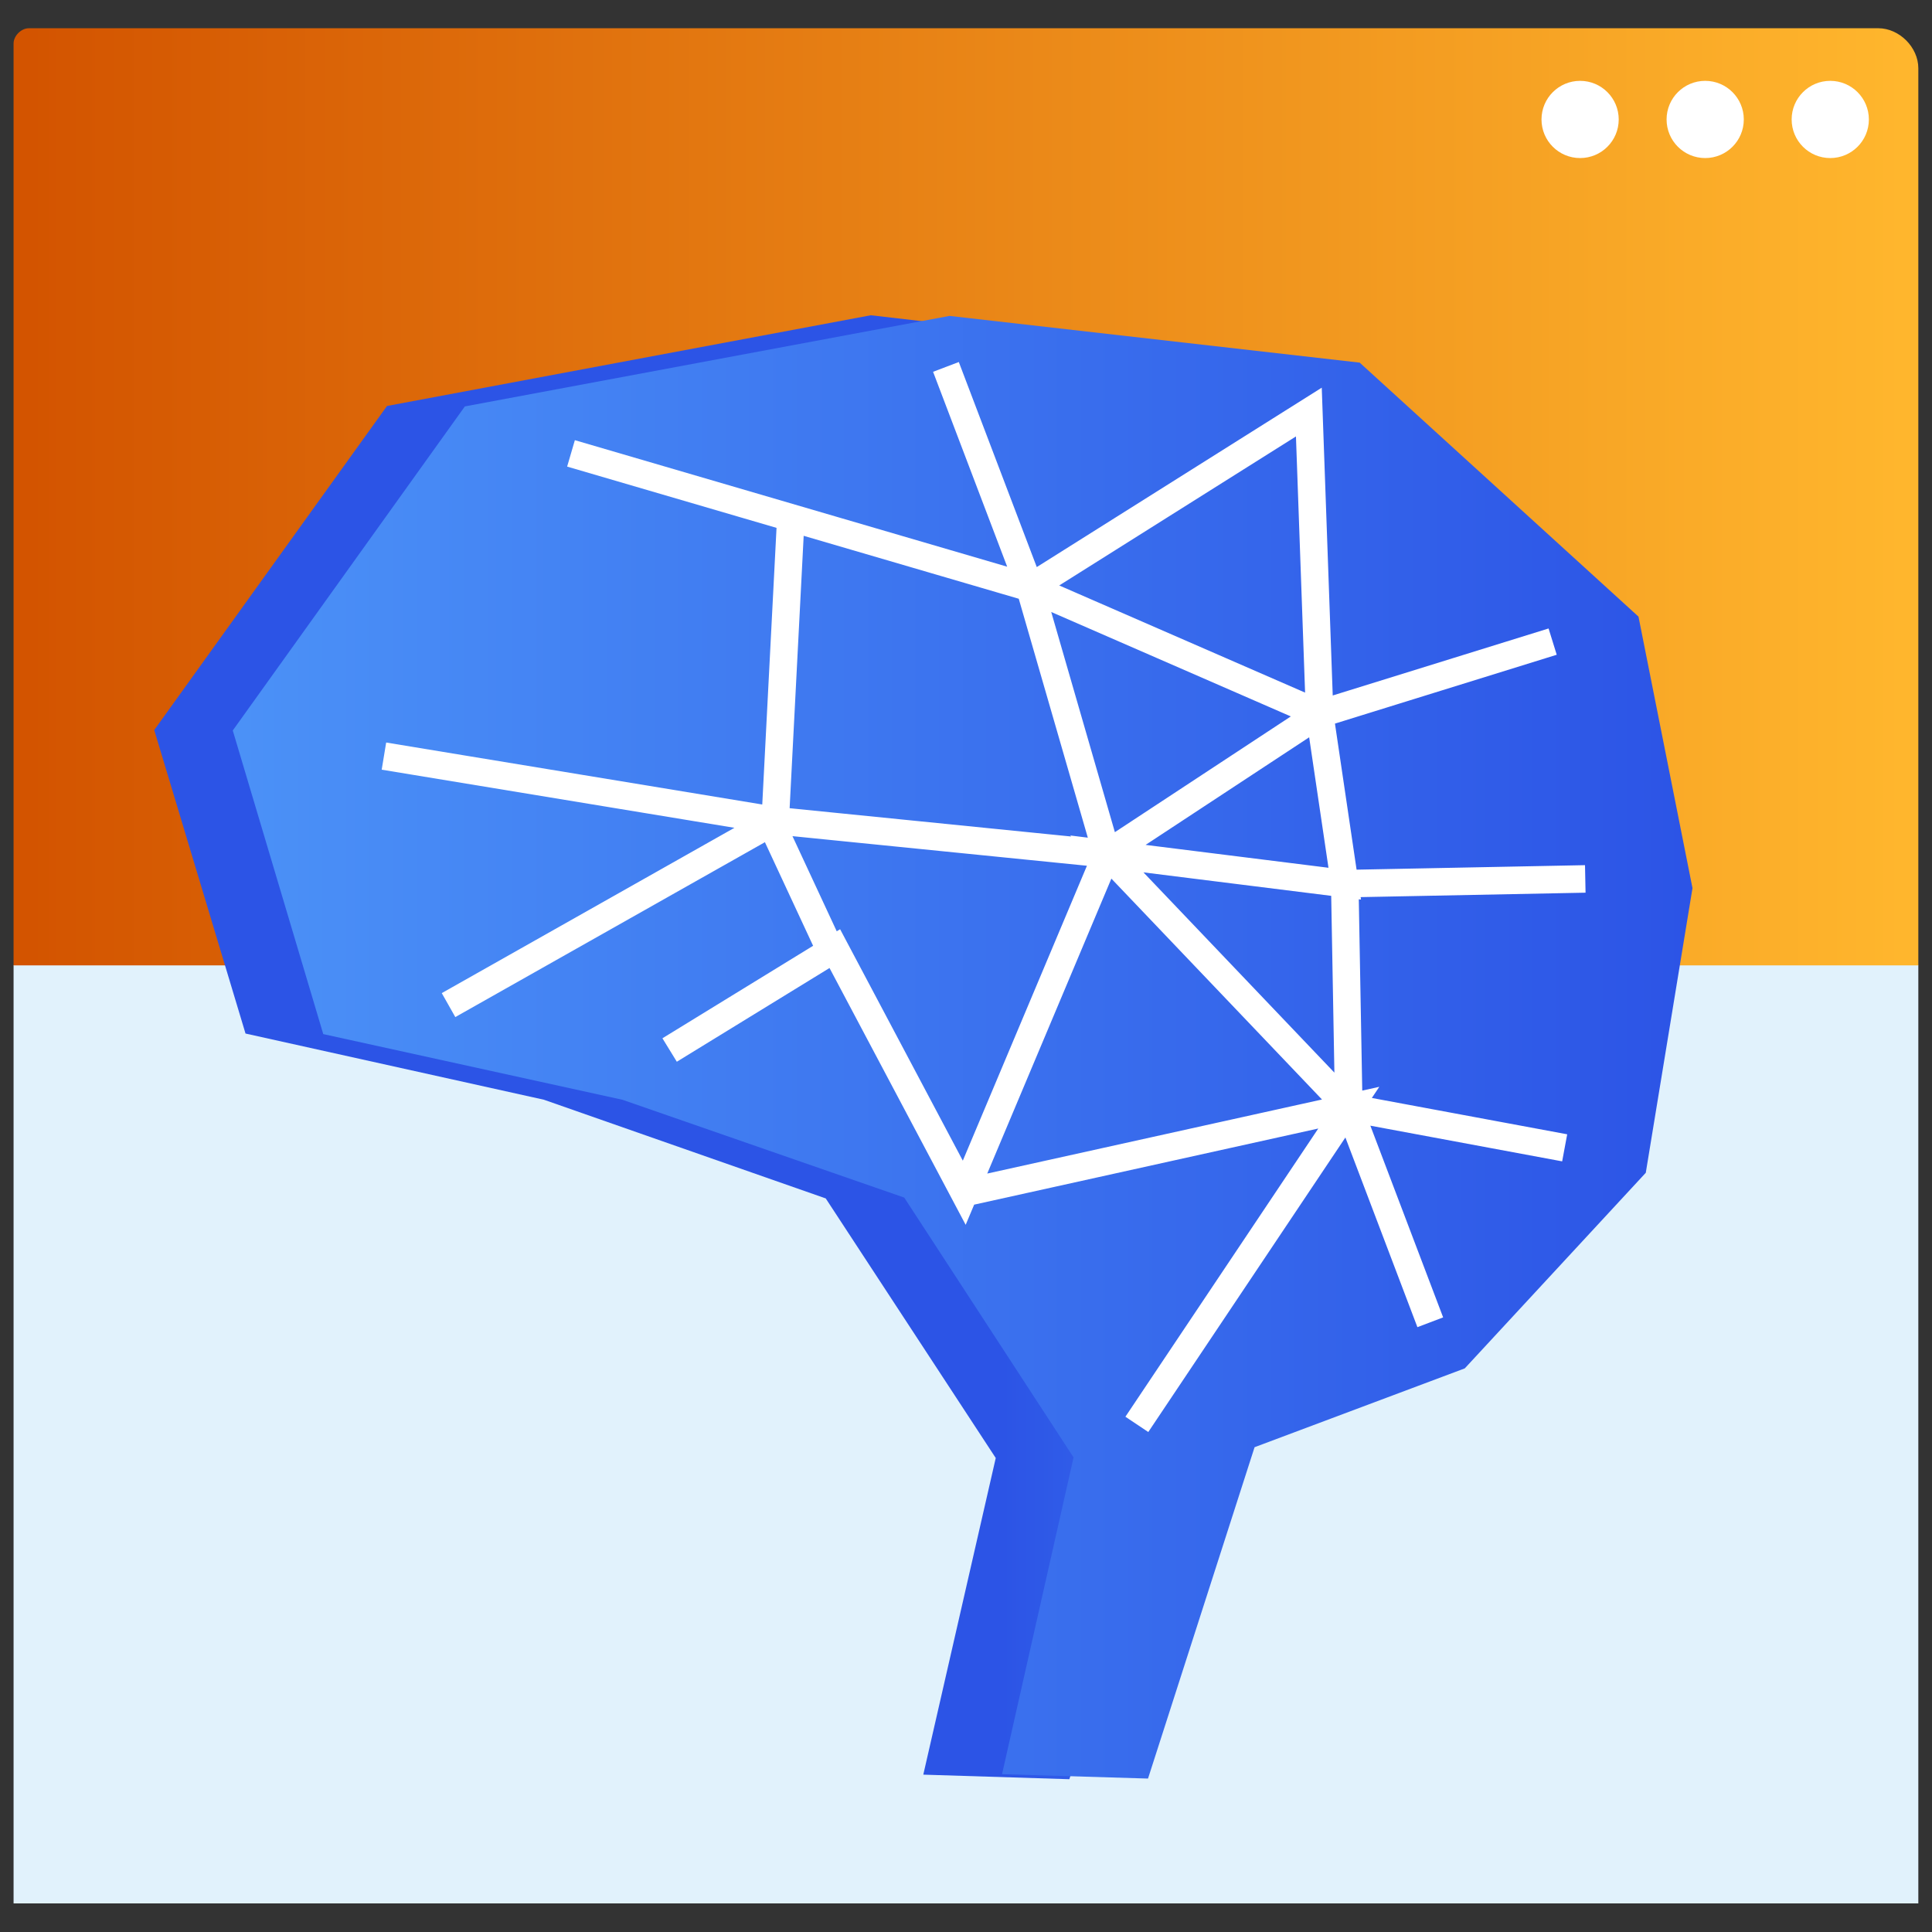
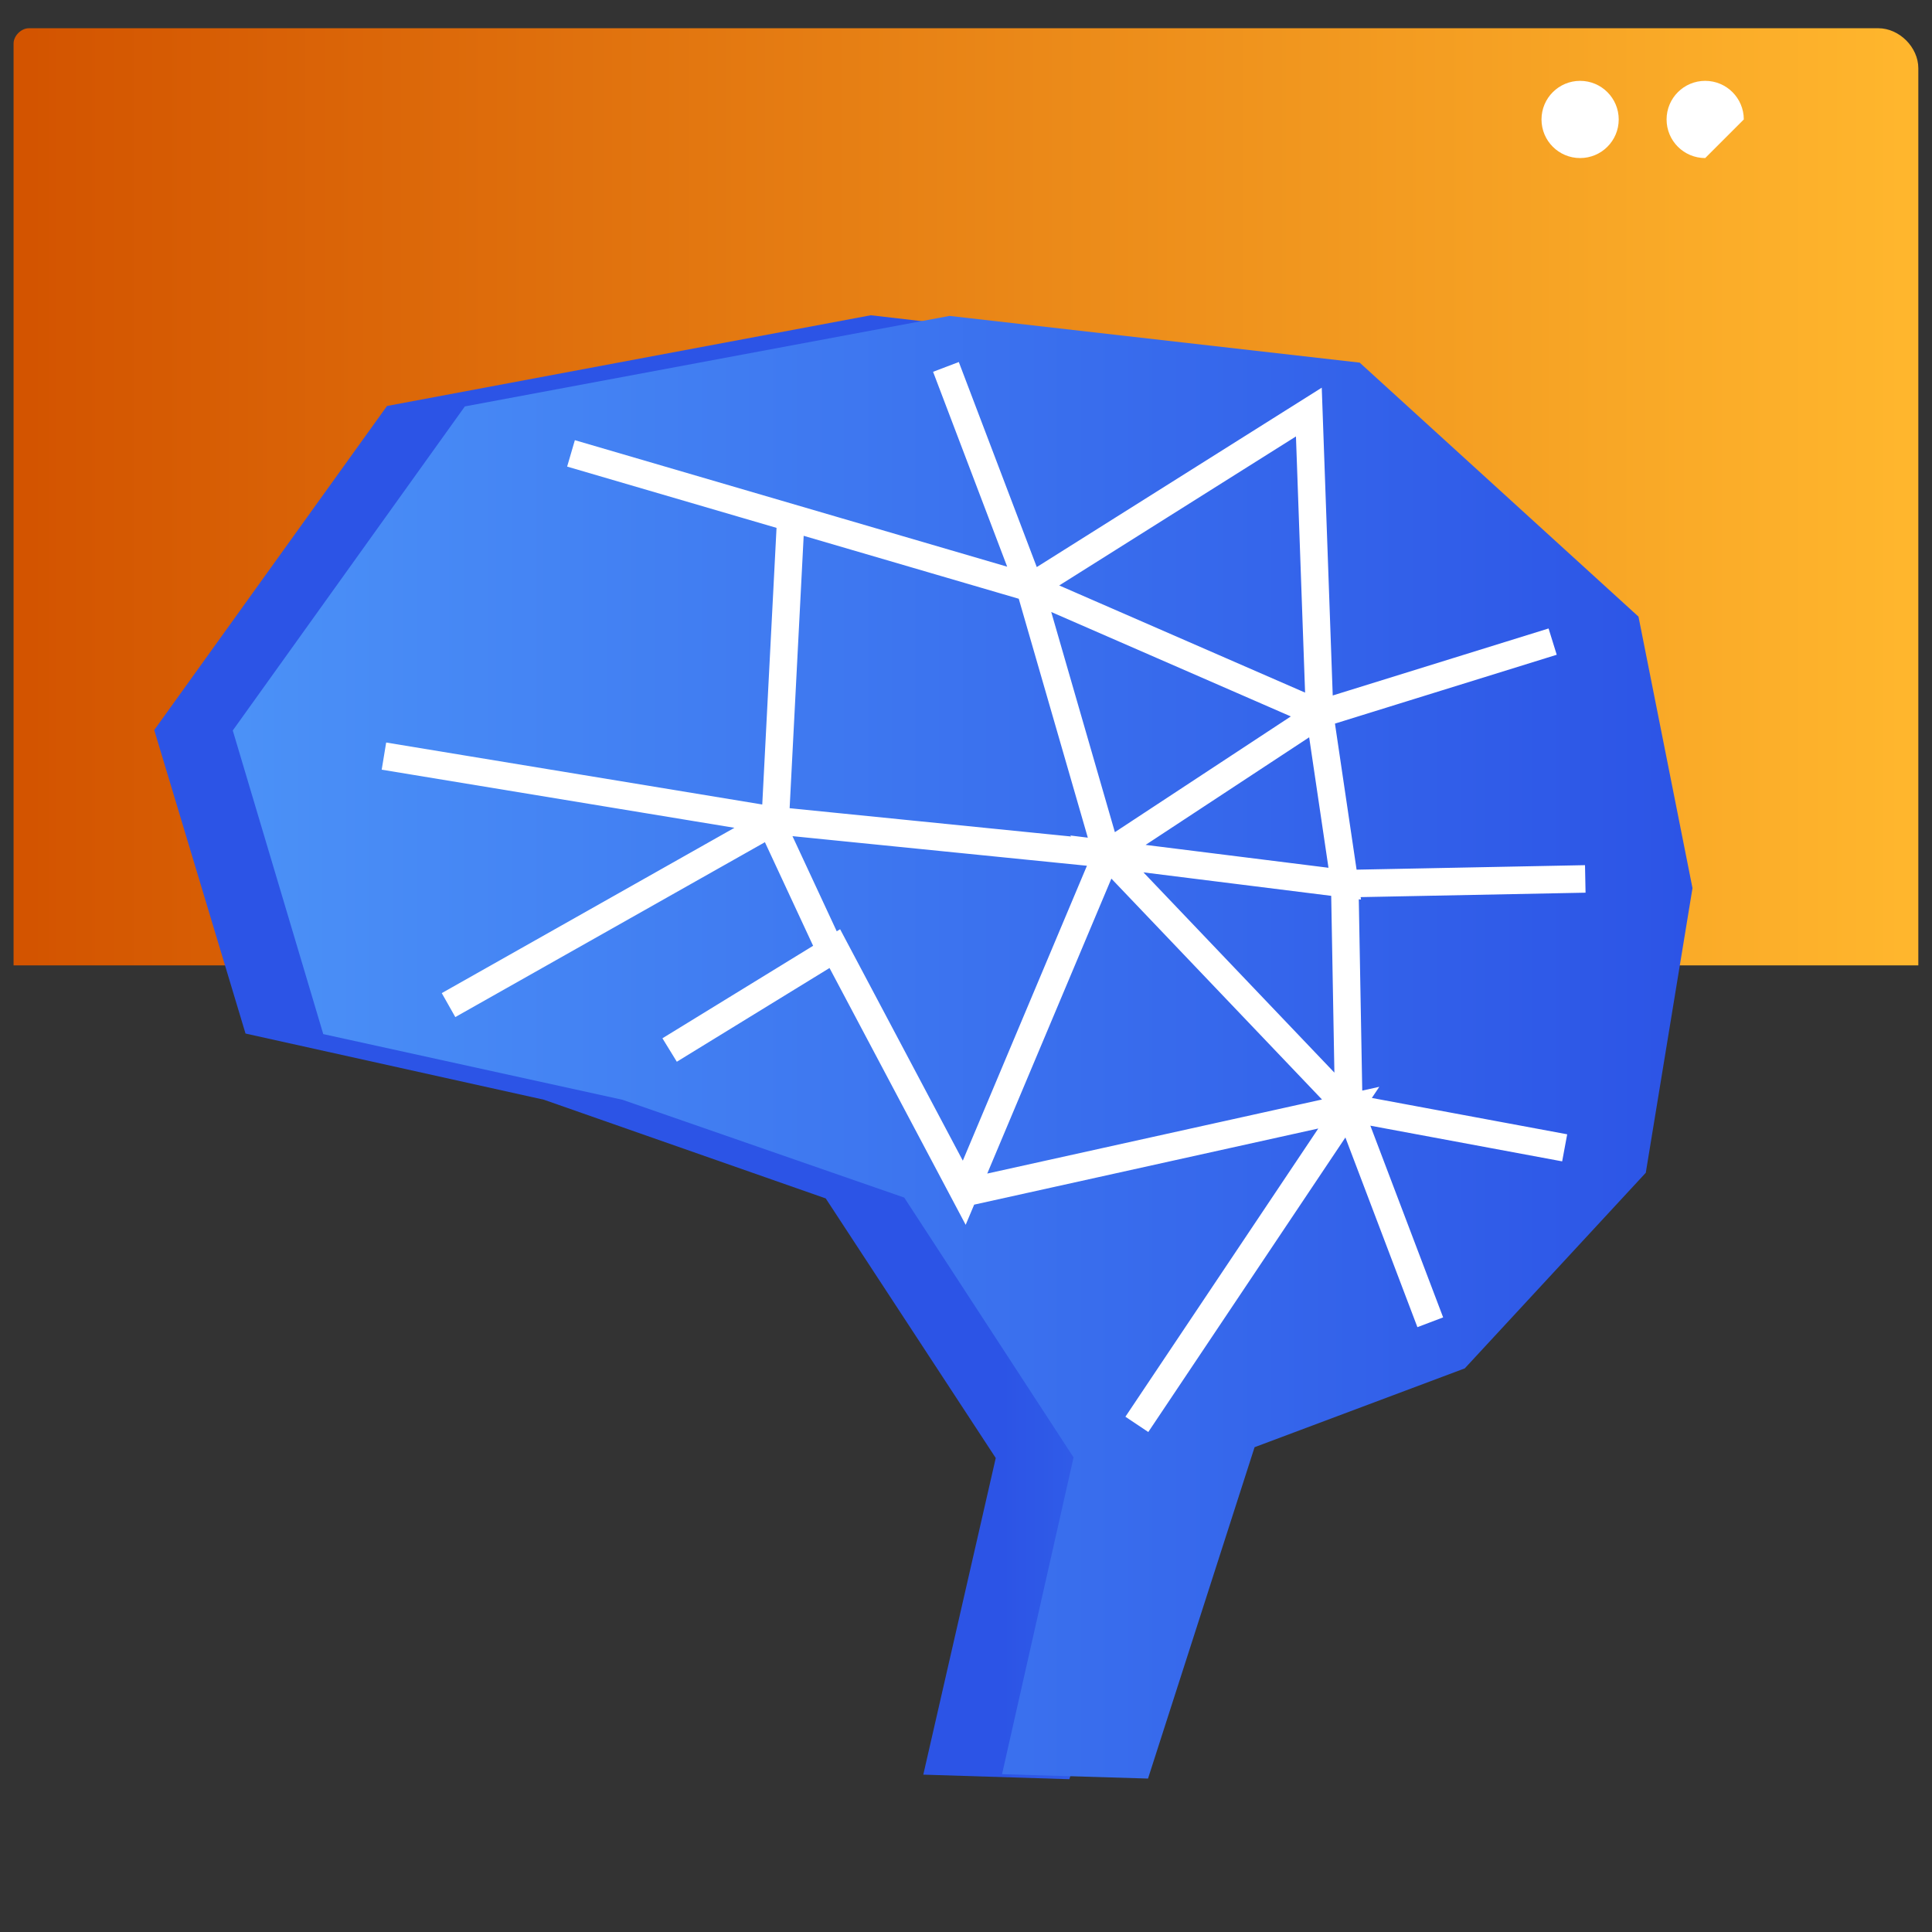
<svg xmlns="http://www.w3.org/2000/svg" xmlns:ns1="http://www.serif.com/" width="100%" height="100%" viewBox="0 0 100 100" version="1.1" xml:space="preserve" style="fill-rule:evenodd;clip-rule:evenodd;stroke-miterlimit:10;">
  <rect x="0" y="0" width="100" height="100" fill="#333333" stroke="none" />
  <g transform="matrix(1,0,0,1,-2240.81,-53.938)">
    <g id="Page-3" ns1:id="Page 3" transform="matrix(2.5,0,0,2.5,2240.81,53.938)">
      <rect x="0" y="0" width="40" height="40" style="fill:none;" />
      <g id="Layer-1" ns1:id="Layer 1">
            </g>
      <g transform="matrix(0.407,0,0,0.407,-0.351,-0.351)">
        <g id="Layer-11" ns1:id="Layer 1">
          <g transform="matrix(-1,0,0,1,100,47.646)">
-             <rect x="1.553" y="2.312" width="96.894" height="47.73" style="fill:rgb(225,242,252);" />
-           </g>
+             </g>
          <g transform="matrix(96.894,0,0,-96.894,1.553,26.135)">
            <path d="M0.008,0.246C0.004,0.246 -0,0.242 -0,0.238L-0,-0.246L1,-0.246L1,0.225C1,0.236 0.99,0.246 0.979,0.246L0.008,0.246Z" style="fill:url(#_Linear1);fill-rule:nonzero;" />
          </g>
          <g transform="matrix(0,-1,-1,0,93.967,4.975)">
-             <path d="M-1.964,-1.964C-0.879,-1.964 -0,-1.084 -0,-0C-0,1.085 -0.879,1.964 -1.964,1.964C-3.05,1.964 -3.928,1.085 -3.928,-0C-3.928,-1.084 -3.05,-1.964 -1.964,-1.964" style="fill:white;fill-rule:nonzero;" />
-           </g>
+             </g>
          <g transform="matrix(0,-1,-1,0,87.605,4.975)">
-             <path d="M-1.964,-1.964C-0.879,-1.964 -0,-1.084 -0,-0C-0,1.085 -0.879,1.964 -1.964,1.964C-3.05,1.964 -3.928,1.085 -3.928,-0C-3.928,-1.084 -3.05,-1.964 -1.964,-1.964" style="fill:white;fill-rule:nonzero;" />
+             <path d="M-1.964,-1.964C-0.879,-1.964 -0,-1.084 -0,-0C-0,1.085 -0.879,1.964 -1.964,1.964C-3.05,1.964 -3.928,1.085 -3.928,-0" style="fill:white;fill-rule:nonzero;" />
          </g>
          <g transform="matrix(0,-1,-1,0,81.242,4.975)">
            <path d="M-1.964,-1.964C-0.879,-1.964 -0,-1.084 -0,-0C-0,1.085 -0.879,1.964 -1.964,1.964C-3.05,1.964 -3.928,1.085 -3.928,-0C-3.928,-1.084 -3.05,-1.964 -1.964,-1.964" style="fill:white;fill-rule:nonzero;" />
          </g>
          <g transform="matrix(-29.022,0,0,29.022,80.886,54.135)">
            <path d="M2.079,-1.124L2.487,-0.556L2.327,-0.024L1.804,0.092L1.31,0.265L1.012,0.72L1.139,1.275L0.883,1.283L0.695,0.7L0.328,0.562L0.009,0.22L-0.072,-0.279L0.022,-0.755L0.513,-1.2L1.231,-1.283L2.079,-1.124Z" style="fill:url(#_Linear2);fill-rule:nonzero;" />
          </g>
          <g transform="matrix(74.256,0,0,-74.256,12.703,54.135)">
            <path d="M0.159,0.439L0,0.217L0.062,0.009L0.267,-0.036L0.46,-0.103L0.576,-0.281L0.527,-0.498L0.627,-0.501L0.7,-0.274L0.844,-0.22L0.968,-0.086L1,0.109L0.963,0.295L0.772,0.469L0.491,0.501L0.159,0.439Z" style="fill:url(#_Linear3);fill-rule:nonzero;" />
          </g>
          <g transform="matrix(1,0,0,1,29.909,68.921)">
            <path d="M0,-44.995L23.343,-38.164L19.073,-49.394L23.343,-38.164L37.534,-47.097L38.082,-31.74L49.936,-35.42L38.082,-31.74L39.36,-23.107L51.596,-23.348L39.36,-23.107L39.566,-11.712L50.548,-9.669L39.566,-11.712L43.711,-0.795L39.566,-11.712L27.258,-24.62L39.36,-23.107L38.082,-31.74L27.258,-24.62L38.082,-31.74L23.343,-38.164L27.258,-24.62L10.388,-26.316L11.183,-41.727L10.388,-26.316L-9.516,-29.596L10.388,-26.316L-6.23,-16.93L10.388,-26.316L27.258,-24.62L20.004,-7.384L13.42,-19.803L5.017,-14.645L13.42,-19.803L20.004,-7.384L39.566,-11.712L28.784,4.399" style="fill:none;fill-rule:nonzero;stroke:white;stroke-width:1.4px;" />
          </g>
          <g transform="matrix(-0.422,-0.907,-0.907,0.422,44.125,43.674)">
            <path d="M-5.109,3.257L2.076,3.257" style="fill:none;fill-rule:nonzero;stroke:white;stroke-width:1.4px;" />
          </g>
        </g>
      </g>
    </g>
  </g>
  <defs>
    <linearGradient id="_Linear1" x1="0" y1="0" x2="1" y2="0" gradientUnits="userSpaceOnUse" gradientTransform="matrix(1,0,0,-1,0,-2.87944e-06)">
      <stop offset="0" style="stop-color:rgb(211,84,0);stop-opacity:1" />
      <stop offset="1" style="stop-color:rgb(255,182,45);stop-opacity:1" />
    </linearGradient>
    <linearGradient id="_Linear2" x1="0" y1="0" x2="1" y2="0" gradientUnits="userSpaceOnUse" gradientTransform="matrix(1,0,0,-1,0,-9.57886e-06)">
      <stop offset="0" style="stop-color:rgb(75,145,247);stop-opacity:1" />
      <stop offset="1" style="stop-color:rgb(44,84,230);stop-opacity:1" />
    </linearGradient>
    <linearGradient id="_Linear3" x1="0" y1="0" x2="1" y2="0" gradientUnits="userSpaceOnUse" gradientTransform="matrix(1,0,0,-1,0,3.74383e-06)">
      <stop offset="0" style="stop-color:rgb(75,145,247);stop-opacity:1" />
      <stop offset="1" style="stop-color:rgb(44,84,230);stop-opacity:1" />
    </linearGradient>
  </defs>
</svg>